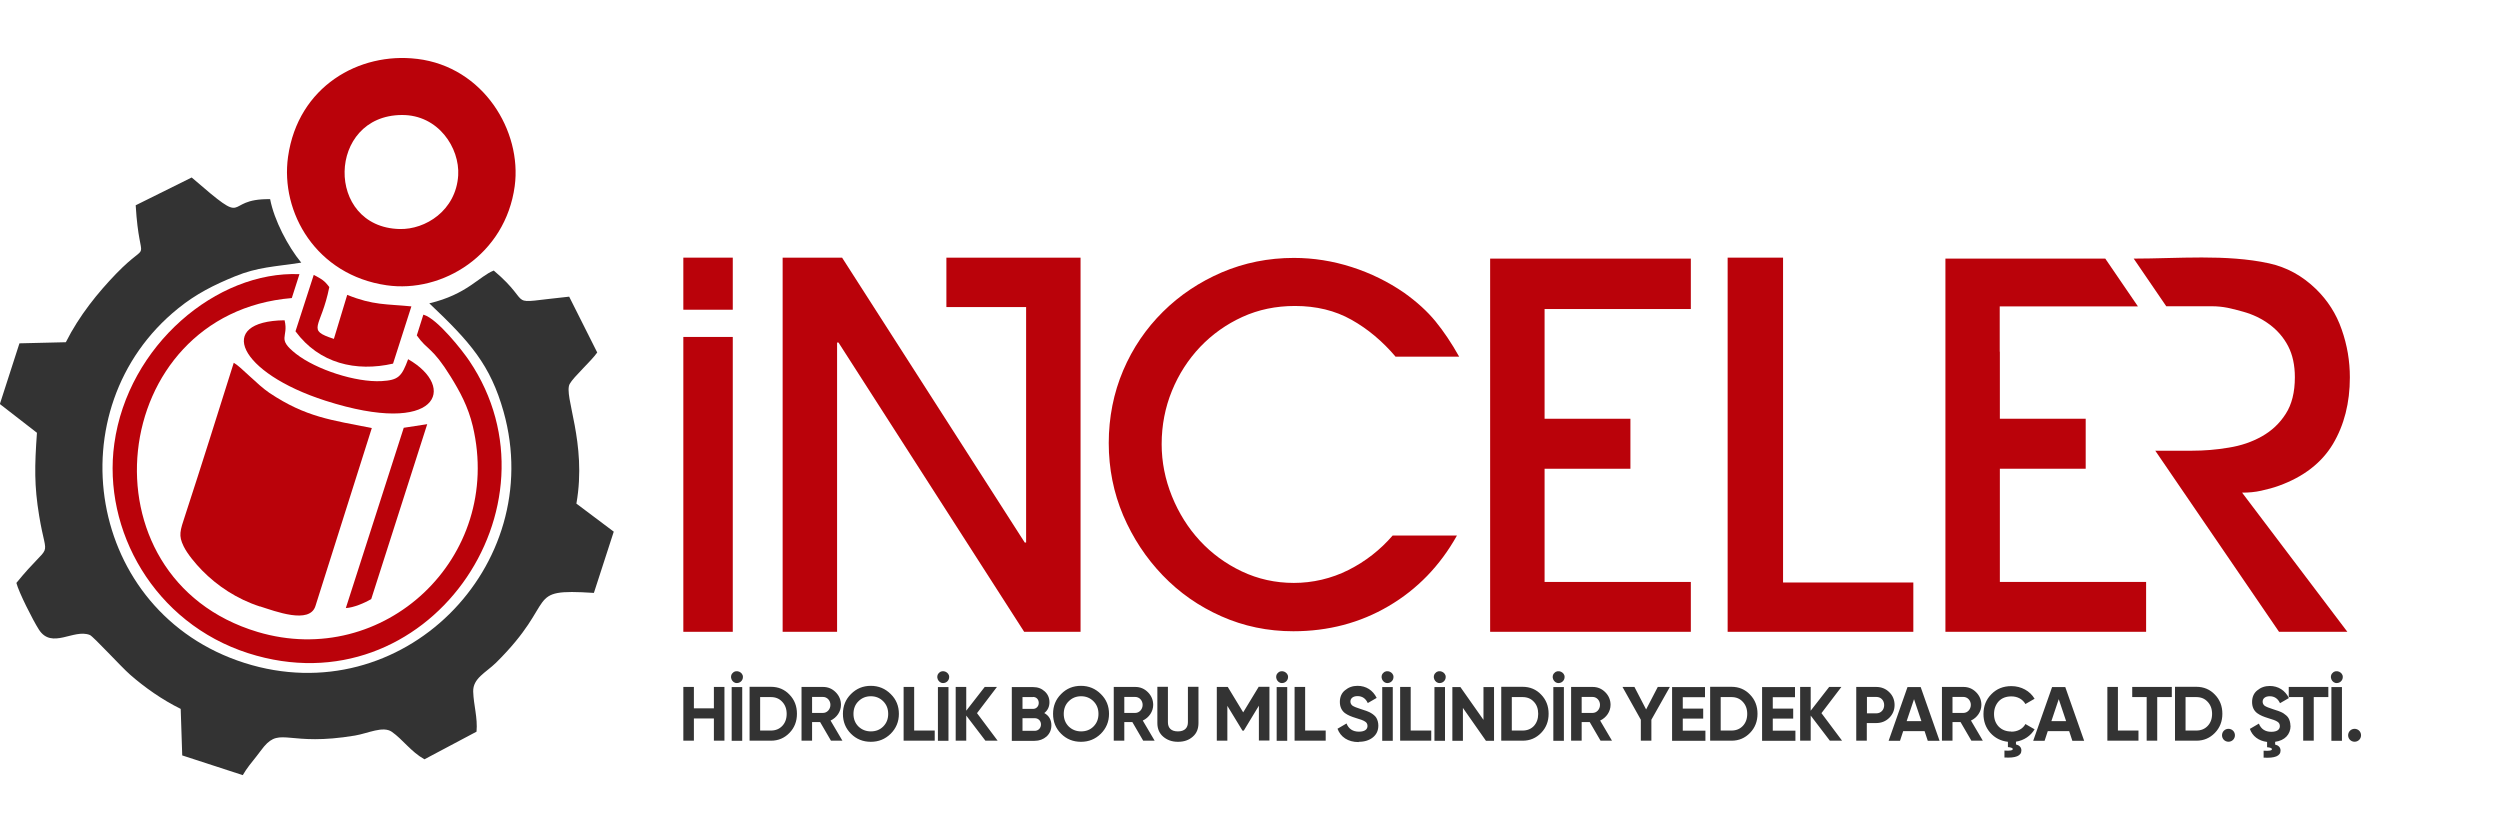
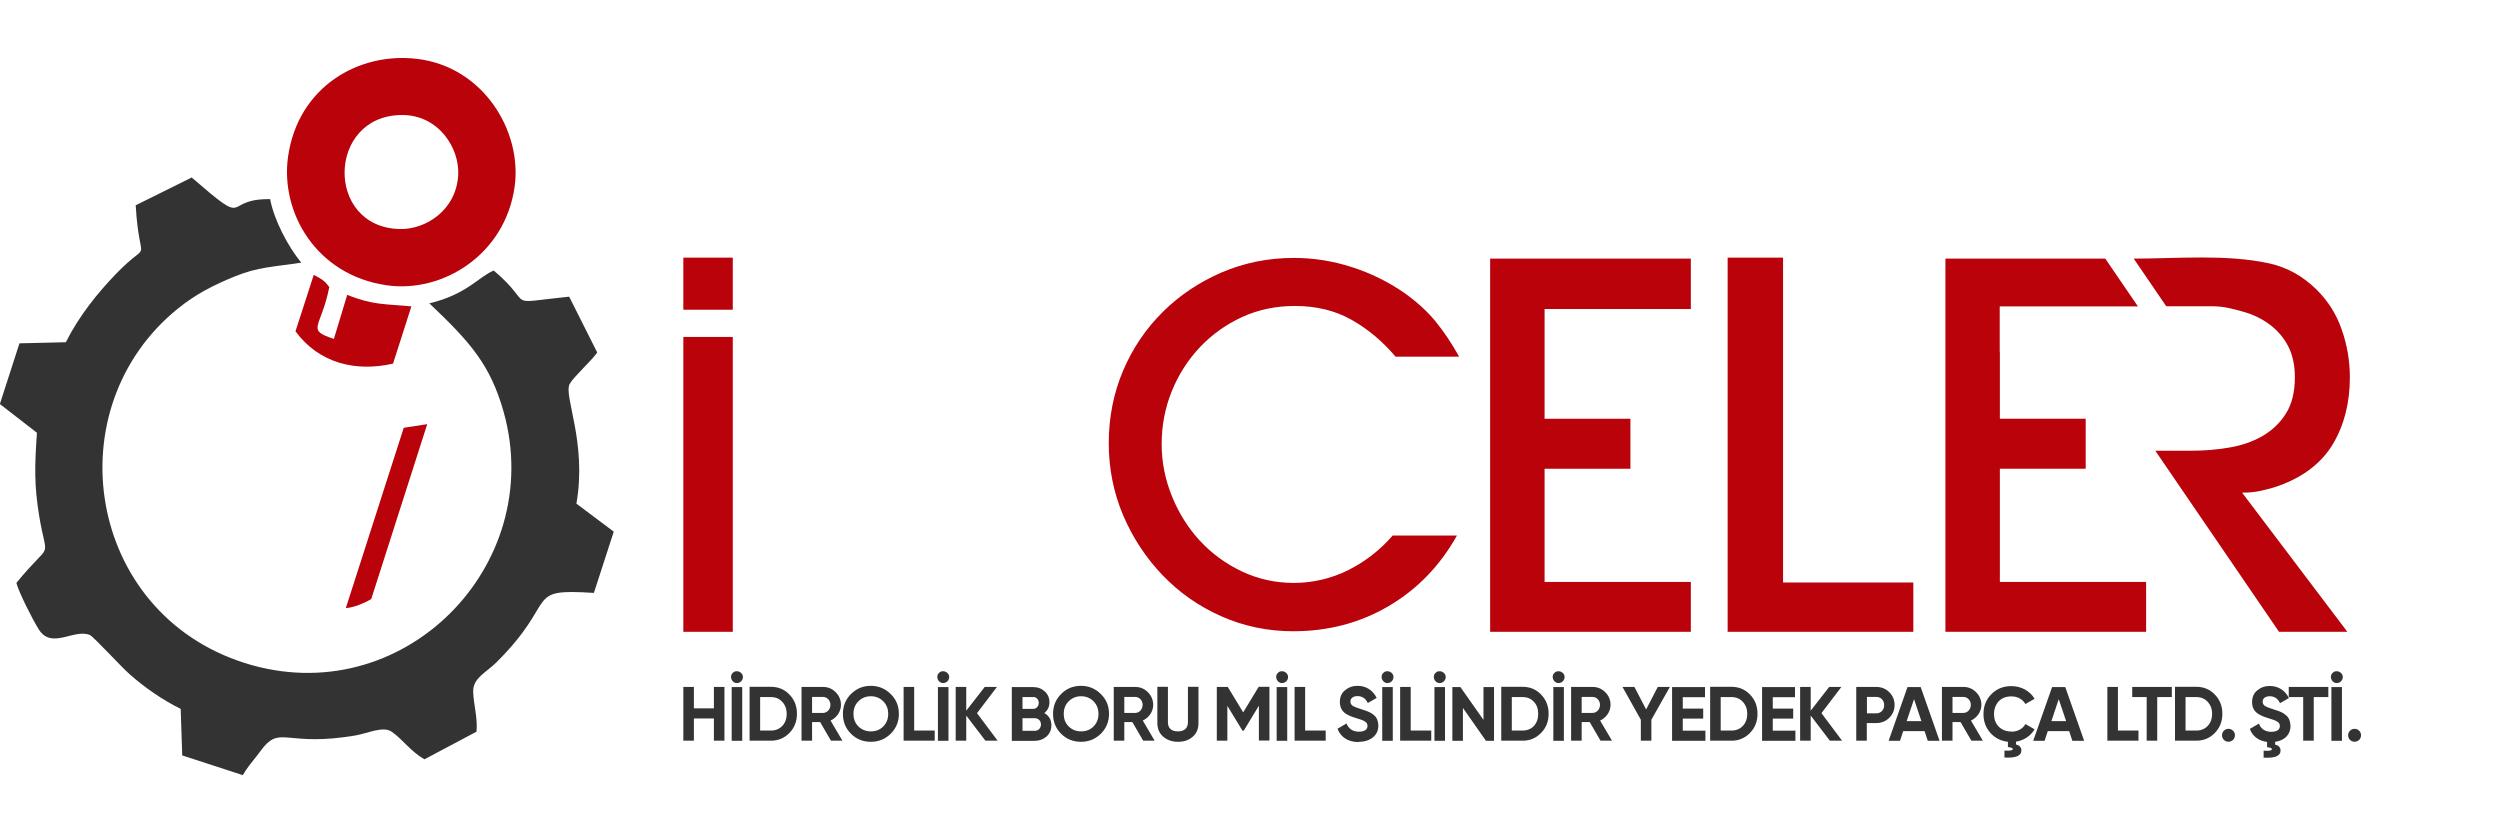
<svg xmlns="http://www.w3.org/2000/svg" id="katman_1" viewBox="0 0 180 60">
  <defs>
    <style>
      .cls-1 {
        fill: none;
      }

      .cls-2, .cls-3 {
        fill: #ba020a;
      }

      .cls-2, .cls-4 {
        fill-rule: evenodd;
      }

      .cls-4, .cls-5 {
        fill: #333;
      }
    </style>
  </defs>
  <g>
    <path class="cls-4" d="M13.8,12.78l-4.03,2c.28,4.73,1.21,2.23-1.41,4.93-1.31,1.36-2.65,3-3.62,4.93l-3.34.08-1.41,4.37,2.67,2.07c-.17,2.41-.2,3.8.16,5.98.57,3.47,1,1.59-1.64,4.83.16.65,1.19,2.69,1.62,3.36.93,1.45,2.51-.08,3.67.39.25.1,2.25,2.29,2.89,2.85,1.05.92,2.31,1.81,3.65,2.47l.11,3.35,4.36,1.42c.3-.52.62-.89.99-1.36.17-.21.34-.46.54-.7,1.21-1.42,1.77.01,6.55-.79.94-.16,2.02-.71,2.65-.27.79.55,1.37,1.43,2.35,1.98l3.75-1.99c.09-1.02-.21-1.9-.24-2.88-.03-.96.9-1.36,1.64-2.08,4.59-4.54,1.92-5.36,7.05-5.03l1.43-4.41-2.69-2.02c.78-4.41-.95-7.78-.48-8.62.28-.51,1.54-1.63,1.98-2.26l-2.02-4.02c-4.9.5-2.35.72-5.43-1.88-1.06.42-1.93,1.72-4.64,2.36,2.96,2.8,4.4,4.44,5.35,7.81,3.12,11.12-7.32,21.69-18.66,18.08-11.39-3.63-13.67-18.35-4.78-25.52,1.31-1.06,2.58-1.69,4.09-2.31,1.66-.68,2.84-.69,4.78-.99-.96-1.16-1.96-3.08-2.24-4.57-3.55-.06-1.29,2.21-5.66-1.57" />
    <path class="cls-2" d="M28.93,8.28c-5.39.03-5.54,8.08-.16,8.21,1.86.05,4.06-1.33,4.22-3.86.12-1.98-1.43-4.37-4.06-4.35M30.03,4.24c-4.16-.51-8.57,1.98-9.29,7.04-.57,4.03,2.04,8.53,7.1,9.26,4.01.58,8.55-2.19,9.22-7.14.53-3.95-2.24-8.58-7.02-9.16Z" />
-     <path class="cls-2" d="M18.72,43.66c1.1.35,3.57,1.3,3.99-.02l4.06-12.82c-2.9-.58-4.73-.77-7.37-2.53-.89-.6-2.08-1.91-2.57-2.17-1.15,3.65-2.3,7.32-3.49,10.96-.38,1.15-.5,1.47-.12,2.25.26.54.85,1.25,1.33,1.74,1.09,1.11,2.5,2.06,4.17,2.6" />
-     <path class="cls-2" d="M30.48,22.66l-.47,1.49c.78,1.11,1.09.79,2.44,2.97.66,1.07,1.25,2.14,1.59,3.56,2.24,9.49-6.42,17.53-15.49,14.82-12.96-3.88-10.84-22.93,2.46-24.04l.55-1.72c-5.94-.25-12.35,5.11-13.33,12.21-.86,6.23,2.88,12.91,9.64,15.08,12.88,4.13,22.99-10.57,15.92-21.05-.46-.69-2.29-3.03-3.29-3.32" />
-     <path class="cls-2" d="M29.39,25.85c-.47,1.27-.7,1.52-1.92,1.59-1.86.1-4.7-.83-6.15-1.96-1.44-1.13-.52-1.15-.83-2.42-5.01.06-3.32,3.78,2.94,5.79,8.17,2.62,9.5-.97,5.95-2.99" />
    <path class="cls-2" d="M21.28,23.86c1.7,2.31,4.35,2.93,7.02,2.32l1.32-4.12c-1.8-.18-2.74-.07-4.62-.83l-.96,3.17c-2.05-.67-.92-.75-.33-3.73-.35-.47-.54-.57-1.12-.88l-1.32,4.08Z" />
    <path class="cls-2" d="M29.07,30.8l-4.17,12.98c.54-.02,1.37-.37,1.83-.65l4.03-12.59-1.69.26Z" />
    <path class="cls-3" d="M153.62,18.62c3.17,0,6.67-.33,9.75.34,1.27.28,2.39.89,3.38,1.85.84.82,1.46,1.78,1.85,2.91.4,1.13.59,2.28.59,3.45,0,1.84-.41,3.44-1.22,4.8-.81,1.35-2.11,2.36-3.88,3-.41.15-.83.26-1.28.36-.44.1-.9.14-1.38.14l7.58,10.02h-4.92l-8.91-13.04h2.66c.86,0,1.74-.07,2.62-.22.89-.14,1.68-.41,2.39-.81.71-.4,1.28-.93,1.72-1.62.44-.68.66-1.56.66-2.64,0-.86-.16-1.61-.48-2.23-.32-.62-.77-1.14-1.33-1.56-.56-.42-1.2-.73-1.92-.93-.83-.23-1.41-.39-2.27-.39h-3.26l-2.35-3.44Z" />
    <polygon class="cls-3" points="140.07 45.49 140.07 18.62 151.58 18.62 153.93 22.06 143.98 22.06 143.98 25.32 143.99 25.32 143.99 30.15 150.17 30.15 150.17 33.75 143.99 33.75 143.99 41.9 154.52 41.9 154.52 45.49 140.07 45.49" />
    <polygon class="cls-3" points="124.39 45.49 124.39 18.55 128.38 18.55 128.38 41.94 137.76 41.94 137.76 45.49 124.39 45.49" />
    <polygon class="cls-3" points="107.29 45.49 107.29 18.62 121.74 18.62 121.74 22.25 111.21 22.25 111.21 30.15 117.39 30.15 117.39 33.75 111.21 33.75 111.21 41.9 121.74 41.9 121.74 45.49 107.29 45.49" />
    <path class="cls-3" d="M100.5,25.7c-.96-1.13-2.02-2.02-3.2-2.68-1.17-.66-2.53-.99-4.06-.99-1.37,0-2.63.26-3.79.79-1.16.53-2.17,1.25-3.04,2.16-.86.91-1.54,1.96-2.03,3.16-.49,1.2-.74,2.48-.74,3.84,0,1.29.25,2.54.74,3.75.49,1.21,1.16,2.28,2.01,3.2.85.92,1.86,1.66,3.02,2.21,1.16.55,2.41.83,3.75.83s2.7-.31,3.93-.93,2.29-1.45,3.18-2.48h4.63c-1.22,2.18-2.86,3.87-4.92,5.08-2.06,1.21-4.35,1.81-6.86,1.81-1.84,0-3.57-.36-5.19-1.08-1.62-.72-3.02-1.7-4.22-2.95-1.2-1.25-2.14-2.68-2.84-4.31-.69-1.63-1.04-3.37-1.04-5.21s.35-3.61,1.04-5.23c.69-1.62,1.65-3.02,2.86-4.22,1.21-1.2,2.62-2.14,4.24-2.84,1.62-.69,3.35-1.04,5.19-1.04,1.41,0,2.8.22,4.17.66,1.37.44,2.62,1.06,3.77,1.85.91.65,1.66,1.33,2.25,2.05.59.72,1.16,1.57,1.71,2.55h-4.56Z" />
-     <polygon class="cls-3" points="73.88 18.55 77.8 18.55 77.8 22.11 77.8 45.49 73.74 45.49 60.37 24.66 60.27 24.66 60.27 45.49 56.35 45.49 56.35 18.55 60.63 18.55 73.78 39.06 73.88 39.06 73.88 22.11 68.14 22.11 68.14 18.55 73.88 18.55" />
    <path class="cls-3" d="M49.2,22.3v-3.75h3.56v3.75h-3.56ZM49.2,45.49v-21.23h3.56v21.23h-3.56Z" />
    <path class="cls-5" d="M169.86,53.27c.18-.18.18-.48,0-.66-.18-.18-.48-.18-.66,0-.18.18-.18.48,0,.66.18.18.48.18.66,0M167.86,53.34h.76v-3.87h-.76v3.87ZM168.25,49.18c.23,0,.43-.19.43-.43.02-.35-.48-.58-.73-.3-.28.24-.06.75.3.73ZM164.79,49.46v.73h1.04v3.14h.76v-3.14h1.05v-.73h-2.85ZM164.91,52.25c0-.22-.06-.41-.14-.55-.07-.13-.25-.27-.36-.34-.06-.04-.14-.08-.24-.12-.11-.04-.19-.08-.25-.09l-.27-.09c-.29-.09-.48-.17-.59-.24-.1-.08-.15-.18-.15-.3,0-.23.19-.39.51-.39.34,0,.59.17.74.5l.64-.37c-.27-.55-.76-.87-1.38-.87-.35,0-.65.11-.9.32-.25.2-.37.49-.37.84s.13.62.37.8c.24.17.45.25.8.36.32.09.53.17.65.25.12.07.18.18.18.32,0,.24-.19.41-.62.41s-.74-.2-.89-.59l-.65.38c.18.52.62.86,1.24.94v.38c.23.02.35.07.35.14,0,.1-.2.14-.6.11v.5c.81.05,1.22-.12,1.22-.51,0-.24-.17-.38-.39-.43v-.2c.68-.09,1.11-.52,1.11-1.15ZM160.78,53.27c.18-.18.18-.48,0-.66-.18-.18-.48-.18-.66,0-.18.18-.18.48,0,.66.18.18.48.18.66,0ZM157.36,52.6v-2.41h.77c.34,0,.61.11.82.34.21.22.32.51.32.87s-.11.65-.32.87c-.21.22-.48.33-.82.33h-.77ZM156.6,49.46v3.87h1.54c.53,0,.97-.19,1.33-.56.36-.37.54-.83.54-1.38s-.18-1.01-.54-1.38c-.35-.37-.8-.56-1.33-.56h-1.54ZM153.52,49.46v.73h1.04v3.14h.76v-3.14h1.05v-.73h-2.85ZM152.49,49.46h-.76v3.87h2.24v-.73h-1.48v-3.14ZM148.23,50.34l.53,1.58h-1.06l.53-1.58ZM150.06,53.34l-1.36-3.87h-.95l-1.36,3.87h.82l.23-.7h1.54l.23.7h.83ZM144.82,52.67c-.38,0-.68-.12-.91-.35-.23-.24-.34-.54-.34-.91s.12-.68.34-.92c.23-.24.54-.35.91-.35.44,0,.81.2,1.01.55l.66-.38c-.33-.56-.96-.91-1.67-.91-.58,0-1.06.19-1.44.58-.38.38-.57.86-.57,1.43,0,.53.16.97.49,1.35.33.37.75.59,1.27.65v.38c.23.02.35.07.35.14,0,.1-.2.14-.6.11v.5c.81.05,1.22-.12,1.22-.51,0-.24-.17-.38-.39-.43v-.2c.58-.09,1.06-.42,1.34-.89l-.66-.38c-.18.34-.56.55-1.01.55ZM141.37,50.18c.29,0,.53.25.53.57s-.24.58-.53.58h-.79v-1.15h.79ZM142.77,53.34l-.86-1.46c.45-.21.75-.65.75-1.13,0-.35-.13-.66-.38-.91-.25-.25-.55-.38-.91-.38h-1.55v3.87h.76v-1.34h.58l.78,1.34h.82ZM137.81,50.34l.53,1.58h-1.06l.53-1.58ZM139.65,53.34l-1.36-3.87h-.95l-1.36,3.87h.82l.23-.7h1.54l.23.7h.83ZM134.42,51.35v-1.17h.68c.33,0,.56.25.56.59s-.24.59-.56.59h-.68ZM133.65,49.46v3.87h.76v-1.27h.68c.37,0,.69-.13.94-.38.25-.25.38-.56.38-.92s-.13-.68-.38-.92c-.25-.25-.57-.38-.94-.38h-1.44ZM131.15,51.34l1.43-1.88h-.88l-1.33,1.71v-1.71h-.76v3.87h.76v-1.81l1.38,1.81h.88l-1.49-1.99ZM127.64,51.74h1.47v-.72h-1.47v-.82h1.6v-.73h-2.37v3.87h2.4v-.73h-1.63v-.87ZM123.89,52.6v-2.41h.77c.34,0,.61.11.82.34.21.22.32.51.32.87s-.11.65-.32.87c-.21.22-.48.33-.82.33h-.77ZM123.13,49.46v3.87h1.54c.53,0,.97-.19,1.33-.56.36-.37.54-.83.54-1.38s-.18-1.01-.54-1.38c-.35-.37-.8-.56-1.33-.56h-1.54ZM121.16,51.74h1.47v-.72h-1.47v-.82h1.6v-.73h-2.37v3.87h2.4v-.73h-1.63v-.87ZM119.36,49.46l-.84,1.62-.84-1.62h-.86l1.32,2.36v1.51h.76v-1.51l1.33-2.36h-.86ZM114.67,50.18c.29,0,.53.25.53.57s-.24.58-.53.58h-.79v-1.15h.79ZM116.07,53.34l-.86-1.46c.45-.21.75-.65.75-1.13,0-.35-.13-.66-.38-.91s-.55-.38-.91-.38h-1.55v3.87h.76v-1.34h.58l.78,1.34h.82ZM111.84,53.34h.76v-3.87h-.76v3.87ZM112.22,49.18c.23,0,.43-.19.43-.43.02-.35-.48-.58-.73-.3-.28.24-.06.75.3.73ZM108.85,52.6v-2.41h.77c.34,0,.61.11.82.34.21.22.31.51.31.87s-.11.65-.31.87c-.21.22-.48.33-.82.33h-.77ZM108.09,49.46v3.87h1.54c.53,0,.97-.19,1.33-.56.36-.37.54-.83.54-1.38s-.18-1.01-.54-1.38c-.35-.37-.8-.56-1.33-.56h-1.54ZM106.81,51.83l-1.66-2.36h-.58v3.87h.76v-2.37l1.66,2.37h.58v-3.87h-.76v2.36ZM103.28,53.34h.76v-3.87h-.76v3.87ZM103.66,49.18c.23,0,.43-.19.43-.43.02-.35-.48-.58-.73-.3-.28.24-.06.75.3.73ZM101.57,49.46h-.76v3.87h2.24v-.73h-1.48v-3.14ZM99.52,53.34h.76v-3.87h-.76v3.87ZM99.9,49.18c.23,0,.43-.19.43-.43.02-.35-.48-.58-.73-.3-.28.24-.06.75.3.73ZM97.84,53.41c.41,0,.75-.11,1.01-.32.26-.21.39-.49.39-.85,0-.22-.06-.41-.14-.55-.07-.13-.25-.27-.37-.34-.06-.04-.14-.08-.24-.12-.11-.04-.19-.08-.25-.09l-.27-.09c-.29-.09-.48-.17-.59-.24-.1-.08-.15-.18-.15-.3,0-.23.19-.39.51-.39.34,0,.59.17.74.5l.64-.37c-.27-.55-.76-.87-1.38-.87-.35,0-.65.11-.9.32-.25.2-.37.49-.37.84s.13.62.36.8c.24.17.45.25.8.36.32.09.53.17.65.25.12.07.18.18.18.32,0,.24-.19.41-.62.41s-.74-.2-.89-.59l-.65.38c.22.59.75.96,1.52.96ZM93.97,49.46h-.76v3.87h2.24v-.73h-1.48v-3.14ZM91.92,53.34h.76v-3.87h-.76v3.87ZM92.31,49.18c.23,0,.43-.19.43-.43.02-.35-.48-.58-.73-.3-.28.24-.06.75.3.73ZM90.62,49.46l-1.11,1.83-1.11-1.83h-.79v3.87h.76v-2.51l1.09,1.79h.09l1.09-1.8v2.51h.76v-3.87h-.79ZM84.81,53.41c.44,0,.79-.12,1.07-.37.28-.24.41-.57.41-.98v-2.61h-.76v2.55c0,.4-.23.66-.72.66s-.72-.25-.72-.66v-2.55h-.76v2.61c0,.41.14.74.42.98.28.24.63.37,1.06.37ZM81.74,50.18c.29,0,.53.25.53.57s-.24.58-.53.58h-.79v-1.15h.79ZM83.14,53.34l-.86-1.46c.45-.21.75-.65.75-1.13,0-.35-.13-.66-.38-.91s-.55-.38-.91-.38h-1.55v3.87h.76v-1.34h.58l.78,1.34h.82ZM76.95,52.31c-.24-.24-.36-.54-.36-.91s.12-.68.36-.91c.24-.24.54-.36.89-.36s.65.12.89.36c.24.24.36.54.36.91s-.12.67-.36.91c-.24.24-.54.35-.89.35s-.65-.12-.89-.35ZM79.26,52.83c.39-.39.59-.87.59-1.43s-.19-1.04-.59-1.43c-.39-.39-.87-.59-1.43-.59s-1.04.19-1.43.59c-.39.39-.58.86-.58,1.43s.19,1.04.58,1.43c.39.39.87.58,1.43.58s1.03-.19,1.43-.58ZM73.62,52.62v-.91h.88c.26,0,.45.19.45.45s-.19.46-.45.46h-.88ZM74.38,50.18c.24,0,.41.18.41.43s-.18.43-.41.43h-.76v-.85h.76ZM75.2,51.33c.24-.19.36-.45.36-.77s-.12-.58-.34-.78c-.23-.21-.5-.31-.84-.31h-1.53v3.87h1.64c.34,0,.63-.11.86-.31.23-.21.35-.48.35-.81,0-.39-.17-.69-.51-.88ZM70.35,51.34l1.43-1.88h-.88l-1.33,1.71v-1.71h-.76v3.87h.76v-1.81l1.38,1.81h.88l-1.49-1.99ZM67.53,53.34h.76v-3.87h-.76v3.87ZM67.91,49.18c.23,0,.43-.19.43-.43.02-.35-.48-.58-.73-.3-.28.24-.06.75.3.73ZM65.82,49.46h-.76v3.87h2.24v-.73h-1.48v-3.14ZM61.81,52.31c-.24-.24-.36-.54-.36-.91s.12-.68.36-.91c.24-.24.54-.36.89-.36s.65.12.89.36c.24.24.36.54.36.91s-.12.67-.36.91c-.24.24-.54.35-.89.35s-.65-.12-.89-.35ZM64.13,52.83c.39-.39.59-.87.59-1.43s-.19-1.04-.59-1.43c-.39-.39-.87-.59-1.43-.59s-1.03.19-1.43.59c-.39.39-.58.86-.58,1.43s.19,1.04.58,1.43c.39.39.87.58,1.43.58s1.03-.19,1.43-.58ZM59.26,50.18c.29,0,.53.25.53.57s-.24.58-.53.58h-.79v-1.15h.79ZM60.66,53.34l-.86-1.46c.45-.21.75-.65.75-1.13,0-.35-.13-.66-.38-.91-.25-.25-.55-.38-.91-.38h-1.55v3.87h.76v-1.34h.58l.78,1.34h.82ZM54.73,52.6v-2.41h.77c.34,0,.61.11.82.34.21.22.32.51.32.87s-.11.65-.32.87c-.21.22-.48.33-.82.33h-.77ZM53.97,49.46v3.87h1.54c.53,0,.97-.19,1.33-.56.36-.37.54-.83.54-1.38s-.18-1.01-.54-1.38c-.35-.37-.8-.56-1.33-.56h-1.54ZM52.68,53.34h.76v-3.87h-.76v3.87ZM53.06,49.18c.23,0,.43-.19.43-.43.02-.35-.48-.58-.73-.3-.28.24-.06.75.3.73ZM51.4,51h-1.44v-1.54h-.76v3.87h.76v-1.6h1.44v1.6h.76v-3.87h-.76v1.54Z" />
  </g>
  <rect class="cls-1" width="180" height="60" />
</svg>